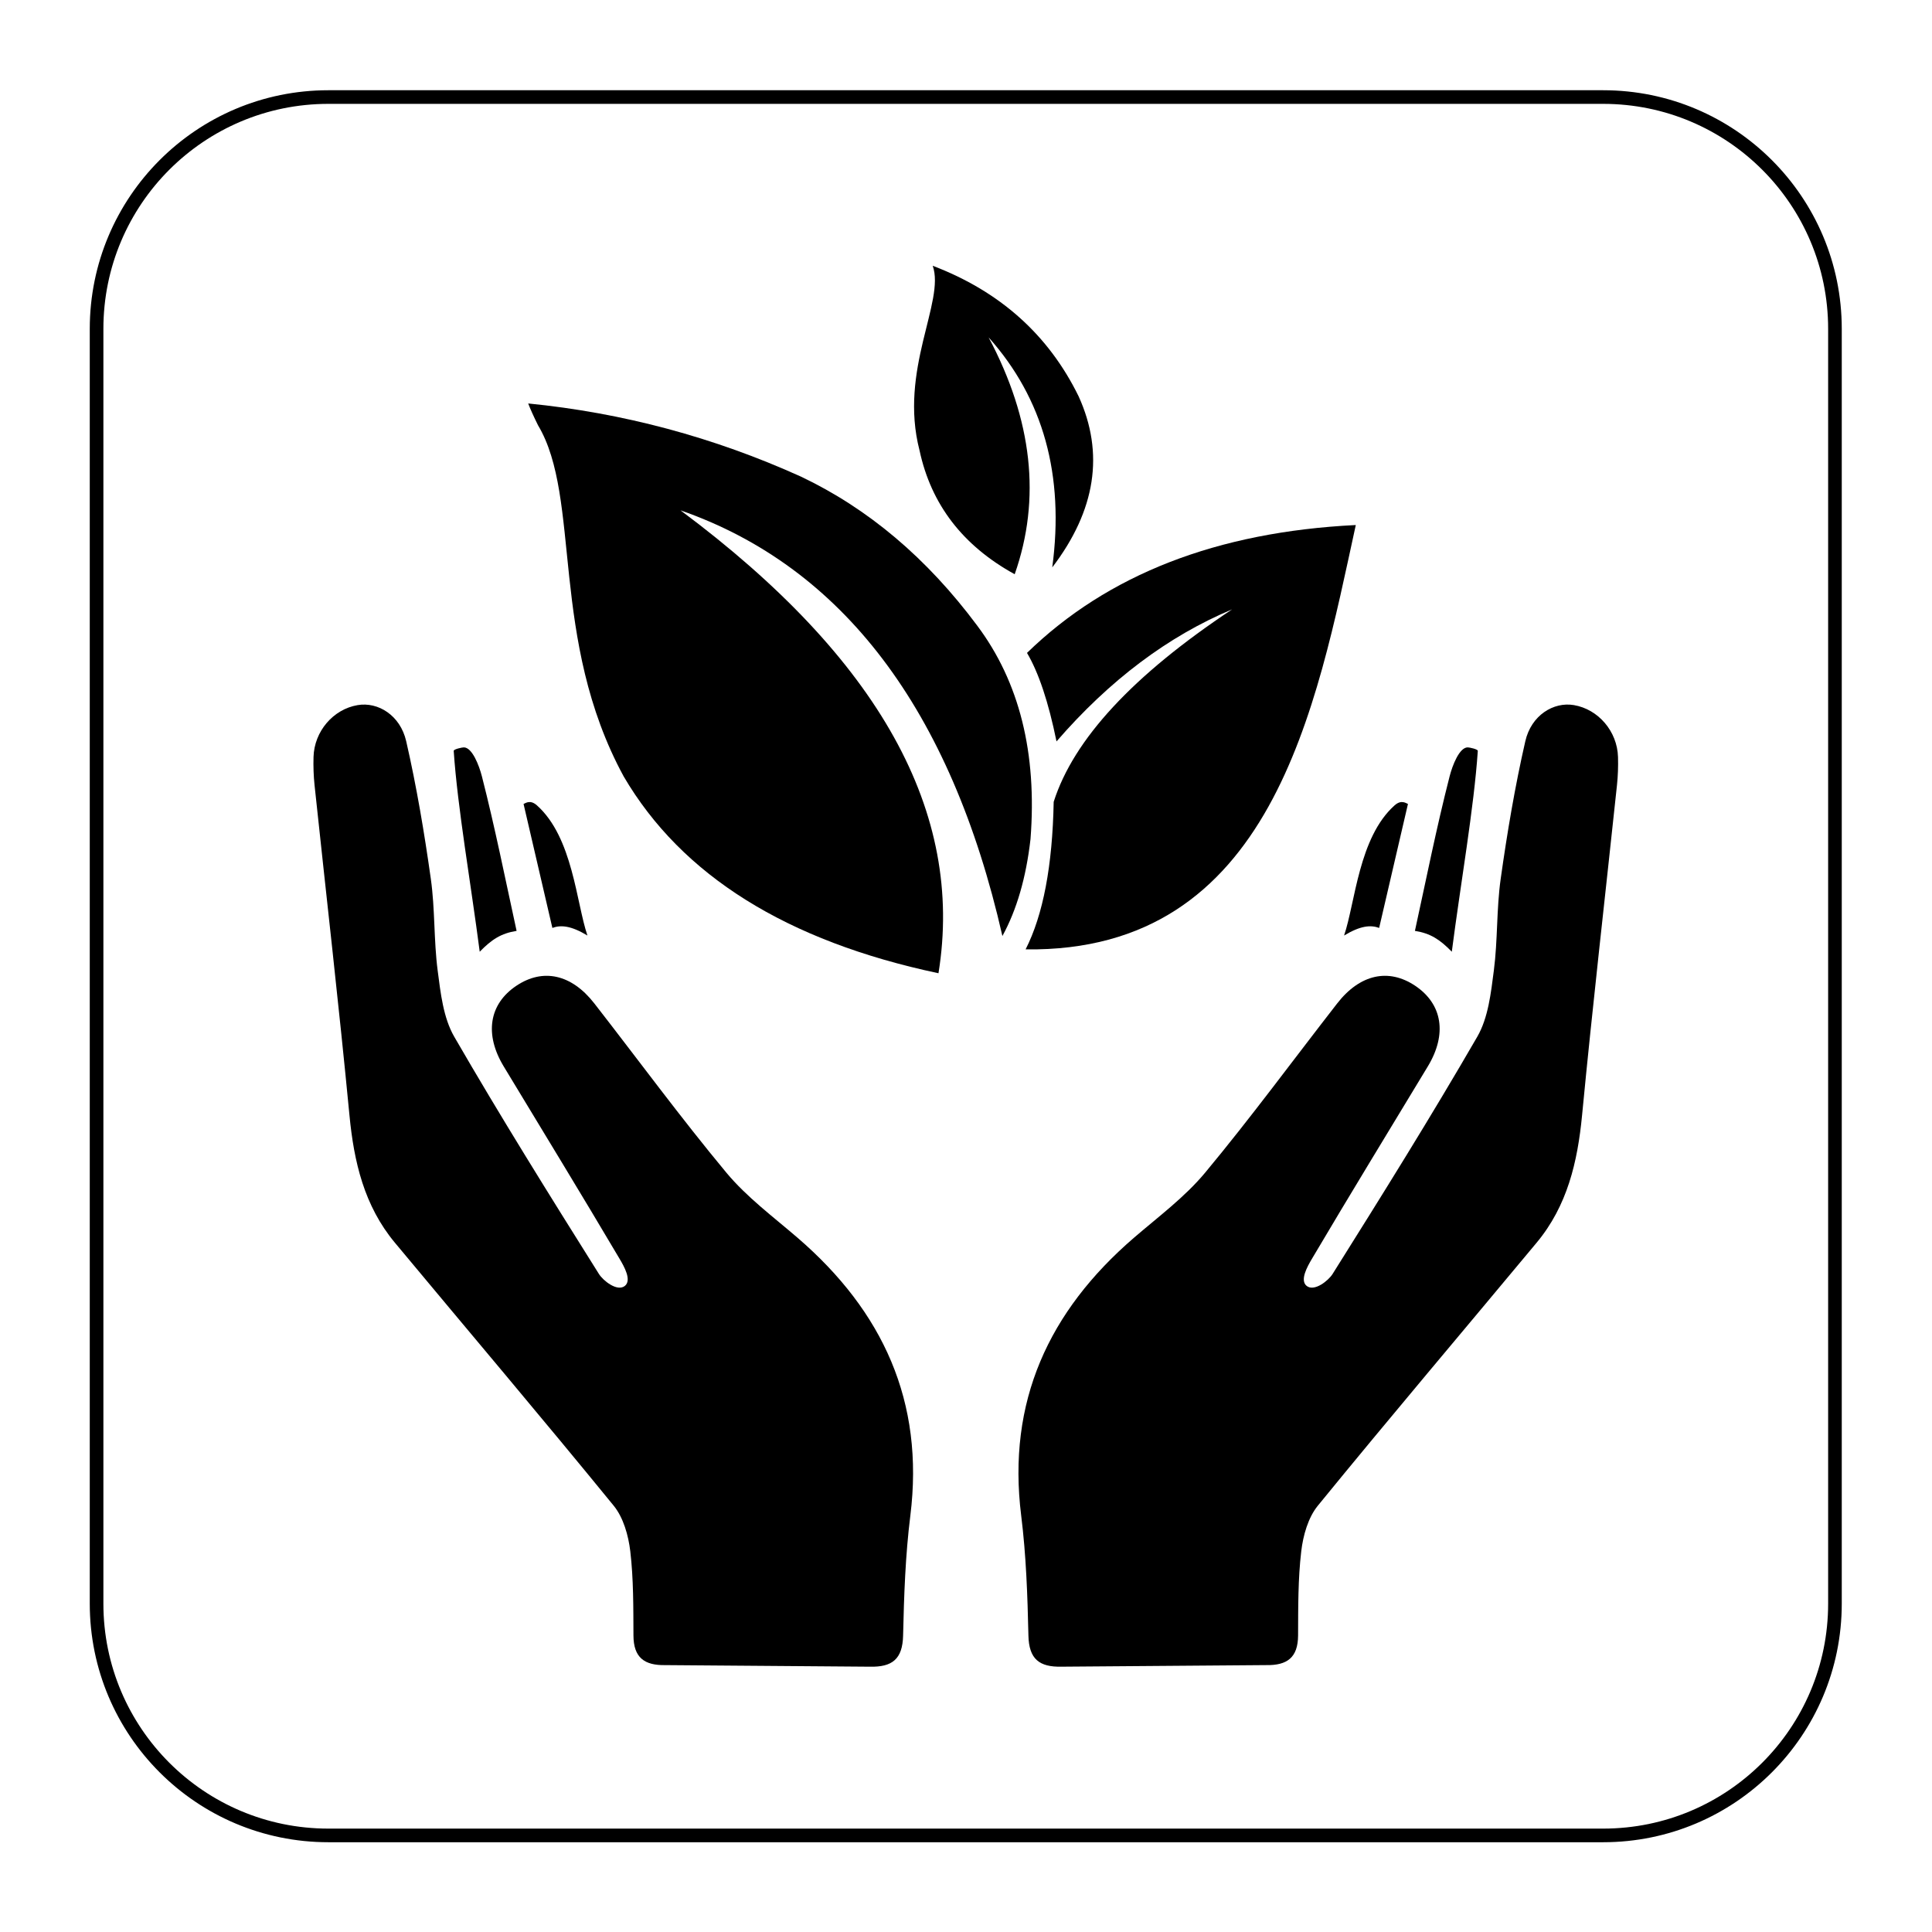
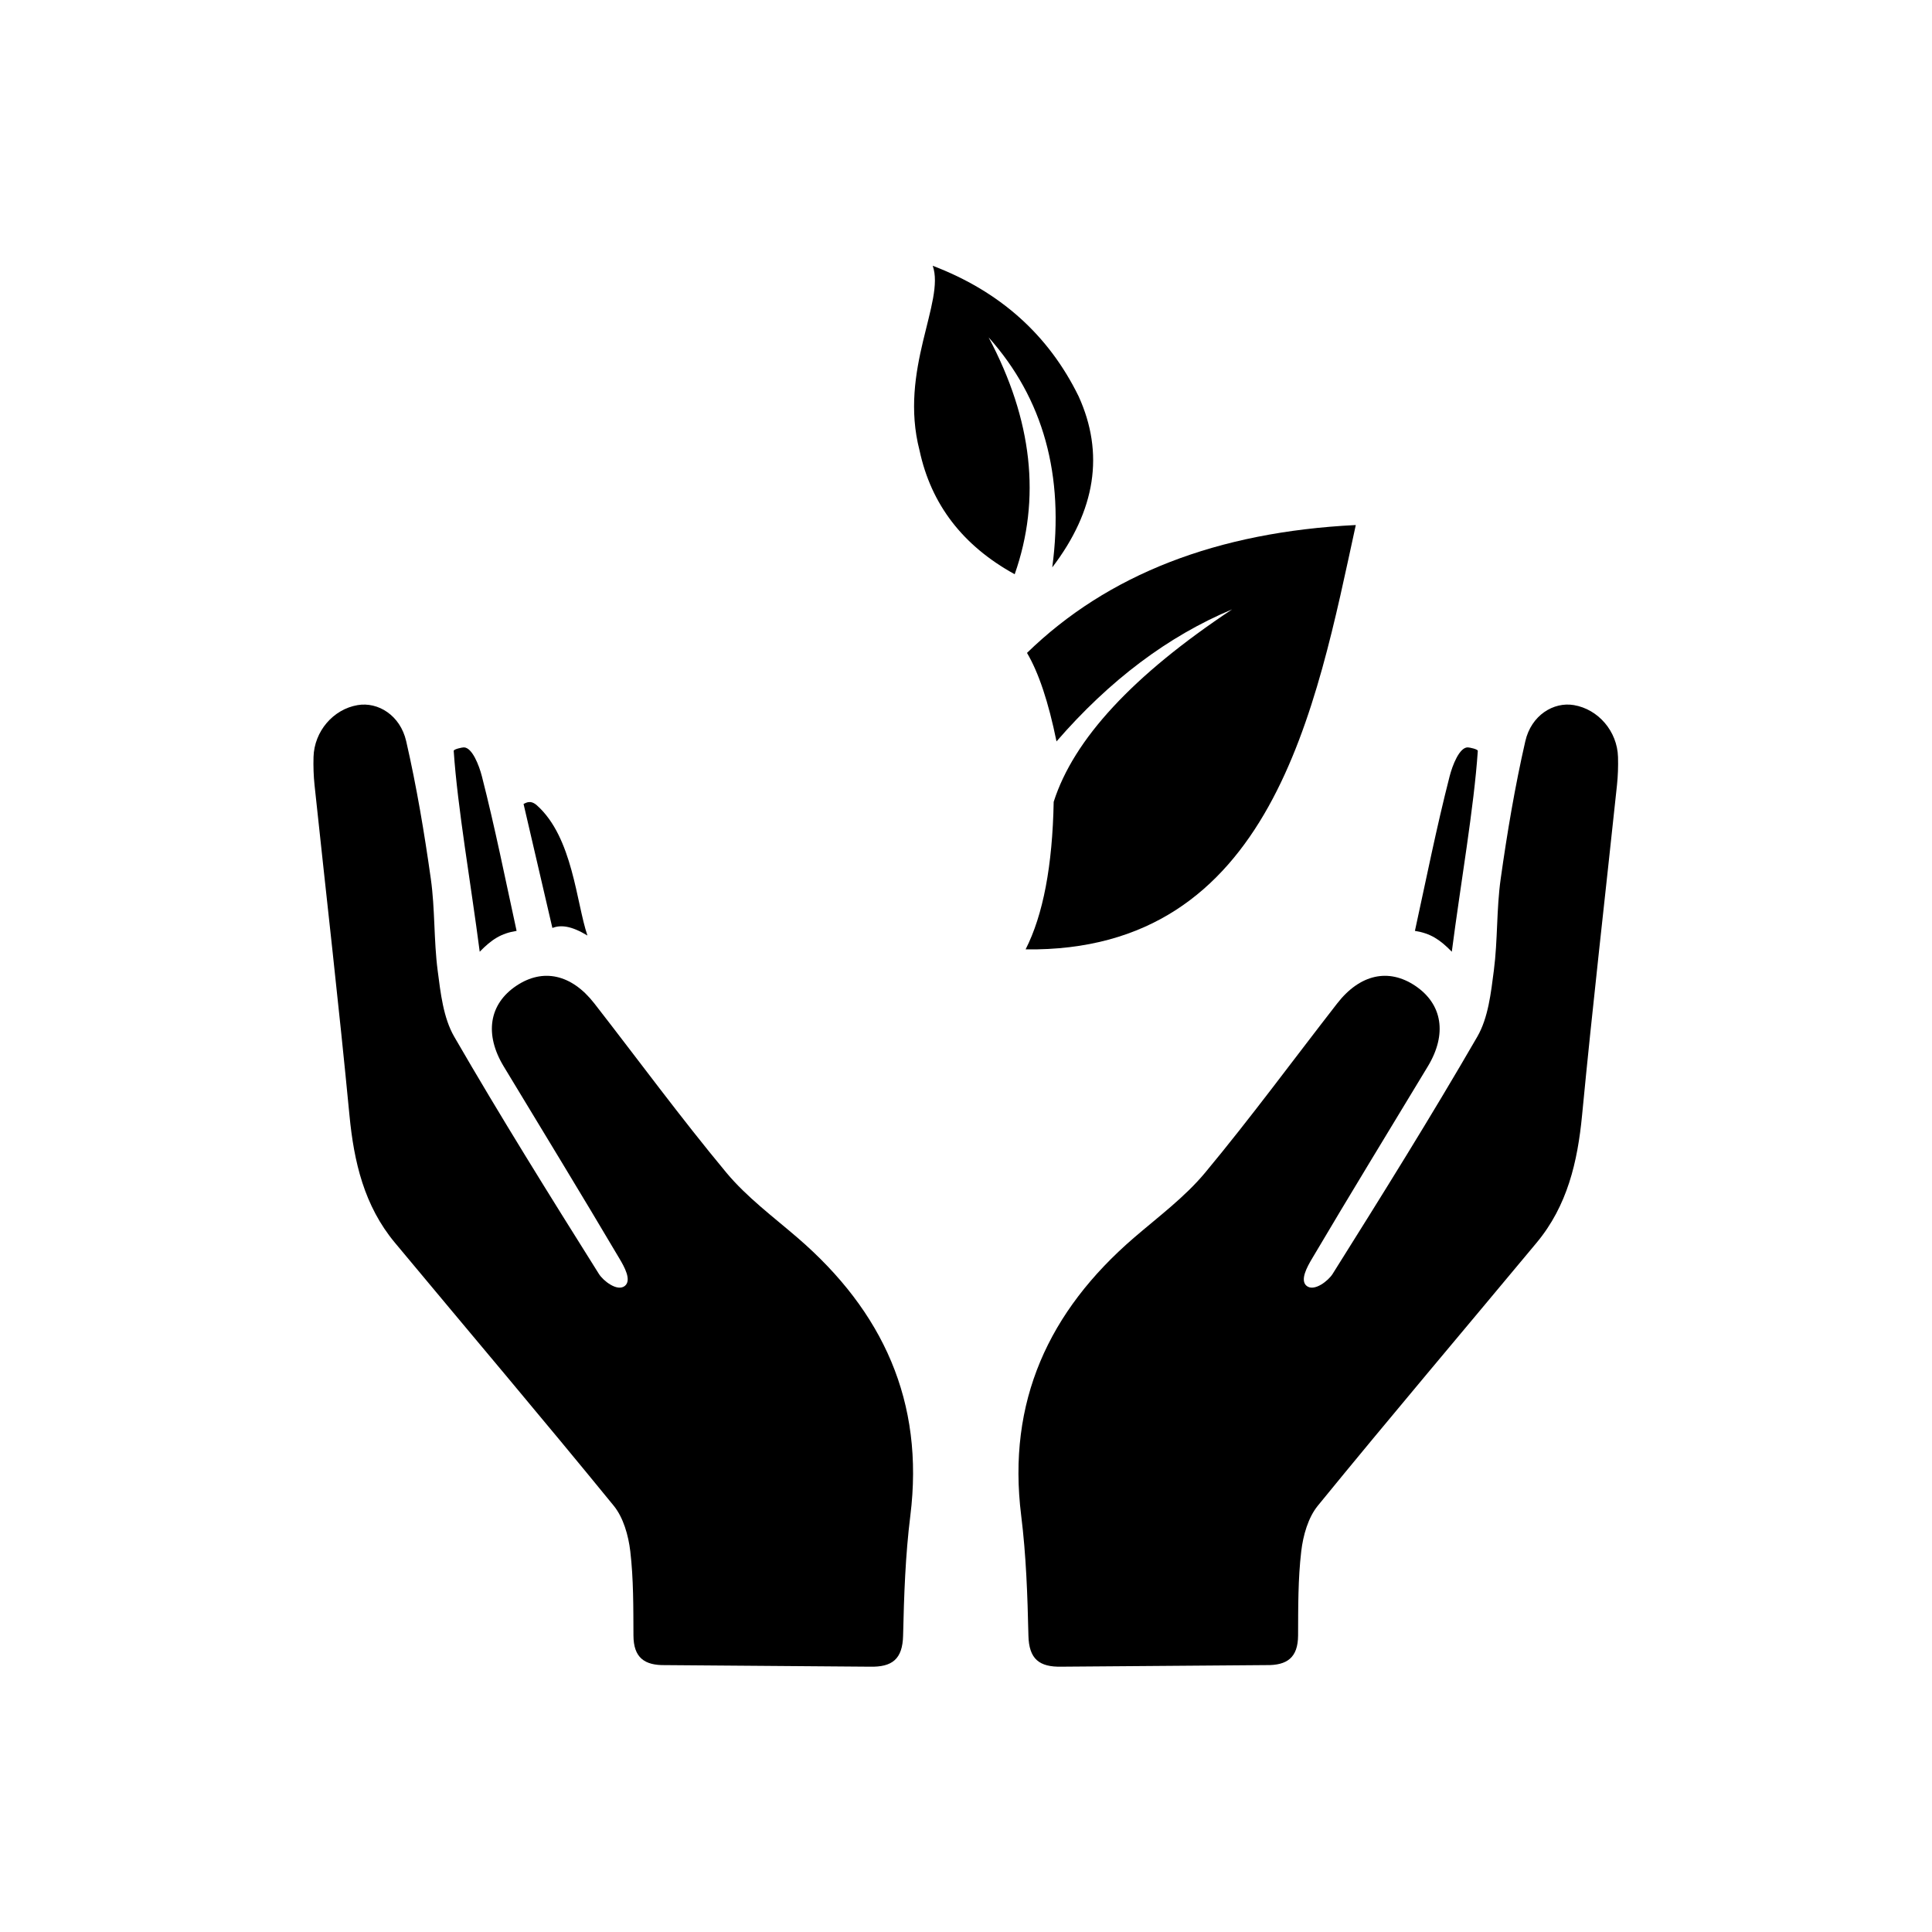
<svg xmlns="http://www.w3.org/2000/svg" version="1.1" id="svg2" width="188.976" height="188.976" viewBox="0 0 188.976 188.976">
  <defs id="defs6">
    <clipPath clipPathUnits="userSpaceOnUse" id="clipPath18">
-       <path d="M 0,141.732 H 141.732 V 0 H 0 Z" id="path16" />
+       <path d="M 0,141.732 H 141.732 H 0 Z" id="path16" />
    </clipPath>
    <clipPath clipPathUnits="userSpaceOnUse" id="clipPath30">
      <path d="M 0,141.732 H 141.732 V 0 H 0 Z" id="path28" />
    </clipPath>
  </defs>
  <g id="g10" transform="matrix(1.333,0,0,-1.333,0,188.976)">
    <g id="g12">
      <g id="g14" clip-path="url(#clipPath18)">
        <g id="g20" transform="translate(117.638,7.087)">
          <path d="m 0,0 h -93.543 c -9.394,0 -17.008,7.614 -17.008,17.008 v 93.543 c 0,9.393 7.614,17.008 17.008,17.008 H 0 c 9.393,0 17.008,-7.615 17.008,-17.008 V 17.008 C 17.008,7.614 9.393,0 0,0 Z" style="fill:none;stroke:#000000;stroke-width:1;stroke-linecap:butt;stroke-linejoin:miter;stroke-miterlimit:10;stroke-dasharray:none;stroke-opacity:1" id="path22" />
        </g>
      </g>
    </g>
    <g id="g24">
      <g id="g26" clip-path="url(#clipPath30)">
        <g id="g32" transform="translate(115.487,90.029)">
          <path d="m 0,0 c -1.49,0.251 -3.124,-0.742 -3.561,-2.648 -0.763,-3.332 -1.331,-6.717 -1.808,-10.104 -0.313,-2.221 -0.212,-4.499 -0.502,-6.725 -0.214,-1.652 -0.41,-3.464 -1.215,-4.857 -3.402,-5.883 -7.003,-11.652 -10.617,-17.409 -0.311,-0.496 -1.341,-1.316 -1.898,-0.881 -0.531,0.417 0.054,1.438 0.375,1.982 2.798,4.733 5.668,9.425 8.512,14.132 1.426,2.361 1.074,4.573 -0.931,5.915 -1.951,1.306 -4.051,0.849 -5.719,-1.294 -3.225,-4.142 -6.333,-8.38 -9.686,-12.414 -1.497,-1.802 -3.441,-3.242 -5.234,-4.787 -6.248,-5.387 -9.314,-12.017 -8.269,-20.389 0.363,-2.911 0.464,-5.862 0.53,-8.799 0.039,-1.732 0.805,-2.317 2.427,-2.282 l 15.018,0.116 c 1.538,-0.03 2.334,0.551 2.342,2.174 0.009,2.063 -0.008,4.141 0.233,6.184 0.136,1.154 0.503,2.465 1.216,3.339 5.292,6.486 10.707,12.871 16.061,19.305 2.247,2.702 3,5.919 3.33,9.355 0.774,8.079 1.705,16.142 2.56,24.213 0.072,0.683 0.095,1.375 0.076,2.061 C 3.188,-1.924 1.793,-0.302 0,0" style="fill:#000000;fill-opacity:1;fill-rule:nonzero;stroke:none" id="path34" />
        </g>
        <g id="g36" transform="translate(108.439,86.668)">
          <path d="m 0,0 c 0.009,0.127 -0.613,0.257 -0.74,0.258 -0.612,0 -1.12,-1.314 -1.327,-2.12 -0.97,-3.782 -1.731,-7.616 -2.547,-11.345 1.142,-0.182 1.829,-0.63 2.706,-1.53 C -1.265,-9.769 -0.276,-4.132 0,0" style="fill:#000000;fill-opacity:1;fill-rule:nonzero;stroke:none" id="path38" />
        </g>
        <g id="g40" transform="translate(101.2,73.678)">
-           <path d="M 0,0 C 0.716,3.081 1.415,6.089 2.114,9.097 1.946,9.165 1.618,9.426 1.13,8.99 -1.503,6.638 -1.752,1.848 -2.573,-0.558 -1.369,0.169 -0.622,0.229 0,0" style="fill:#000000;fill-opacity:1;fill-rule:nonzero;stroke:none" id="path42" />
-         </g>
+           </g>
        <g id="g44" transform="translate(58.529,50.938)">
          <path d="m 0,0 c -1.792,1.545 -3.736,2.985 -5.234,4.787 -3.353,4.034 -6.461,8.273 -9.685,12.414 -1.669,2.144 -3.768,2.601 -5.72,1.294 -2.005,-1.342 -2.357,-3.554 -0.93,-5.915 2.843,-4.707 5.713,-9.398 8.511,-14.132 0.322,-0.544 0.907,-1.564 0.375,-1.981 -0.557,-0.436 -1.587,0.385 -1.898,0.881 -3.614,5.756 -7.215,11.525 -10.616,17.408 -0.805,1.393 -1.002,3.205 -1.217,4.858 -0.289,2.225 -0.188,4.504 -0.501,6.724 -0.477,3.388 -1.044,6.772 -1.808,10.104 -0.438,1.907 -2.07,2.9 -3.561,2.648 -1.793,-0.302 -3.188,-1.923 -3.239,-3.812 -0.019,-0.686 0.003,-1.379 0.075,-2.061 0.856,-8.071 1.786,-16.135 2.561,-24.214 0.329,-3.436 1.082,-6.652 3.329,-9.355 5.354,-6.434 10.769,-12.819 16.061,-19.304 0.713,-0.874 1.08,-2.186 1.217,-3.34 0.24,-2.043 0.223,-4.12 0.233,-6.184 0.006,-1.623 0.803,-2.204 2.341,-2.174 L 5.312,-31.47 c 1.623,-0.035 2.388,0.55 2.427,2.283 0.066,2.936 0.167,5.887 0.531,8.798 C 9.314,-12.017 6.249,-5.387 0,0" style="fill:#000000;fill-opacity:1;fill-rule:nonzero;stroke:none" id="path46" />
        </g>
        <g id="g48" transform="translate(37.907,73.461)">
          <path d="m 0,0 c -0.816,3.729 -1.578,7.563 -2.547,11.345 -0.207,0.806 -0.716,2.12 -1.327,2.12 -0.127,-10e-4 -0.749,-0.131 -0.74,-0.258 C -4.338,9.075 -3.35,3.438 -2.706,-1.53 -1.83,-0.63 -1.143,-0.182 0,0" style="fill:#000000;fill-opacity:1;fill-rule:nonzero;stroke:none" id="path50" />
        </g>
        <g id="g52" transform="translate(43.105,73.12)">
          <path d="M 0,0 C -0.82,2.406 -1.07,7.196 -3.703,9.548 -4.19,9.984 -4.519,9.723 -4.687,9.655 -3.988,6.647 -3.289,3.639 -2.573,0.558 -1.951,0.787 -1.204,0.727 0,0" style="fill:#000000;fill-opacity:1;fill-rule:nonzero;stroke:none" id="path54" />
        </g>
        <g id="g56" transform="translate(73.555,73.084)">
-           <path d="m 0,0 c 1.054,1.924 1.741,4.295 2.062,7.114 0.49,6.313 -0.816,11.537 -3.918,15.672 -3.676,4.938 -7.989,8.581 -12.939,10.93 -6.384,2.885 -13.051,4.672 -20.002,5.362 0.159,-0.418 0.4,-0.951 0.721,-1.599 3.203,-5.341 0.805,-15.696 6.29,-25.776 C -23.525,4.438 -15.827,-0.374 -4.691,-2.732 -2.781,9.046 -8.99,20.332 -23.619,31.235 -11.76,27.104 -3.787,16.656 0,0" style="fill:#000000;fill-opacity:1;fill-rule:nonzero;stroke:none" id="path58" />
-         </g>
+           </g>
        <g id="g60" transform="translate(77.525,87.363)">
          <path d="M 0,0 C 3.89,4.491 8.186,7.721 12.888,9.691 5.619,4.866 1.254,0.158 -0.207,-4.434 -0.295,-9.126 -0.982,-12.734 -2.268,-15.26 15.846,-15.5 19.044,2.508 21.961,15.878 11.79,15.377 3.748,12.25 -2.165,6.495 -1.308,5.044 -0.586,2.879 0,0" style="fill:#000000;fill-opacity:1;fill-rule:nonzero;stroke:none" id="path62" />
        </g>
        <g id="g64" transform="translate(67.476,108.709)">
          <path d="M 0,0 C 0.85,-3.961 3.177,-6.987 6.981,-9.078 8.924,-3.548 8.286,2.246 5.066,8.304 9.083,3.809 10.64,-1.818 9.737,-8.576 12.93,-4.391 13.575,-0.206 11.67,3.98 9.463,8.487 5.895,11.679 0.966,13.556 1.891,10.929 -1.538,5.92 0,0" style="fill:#000000;fill-opacity:1;fill-rule:nonzero;stroke:none" id="path66" />
        </g>
      </g>
    </g>
  </g>
</svg>